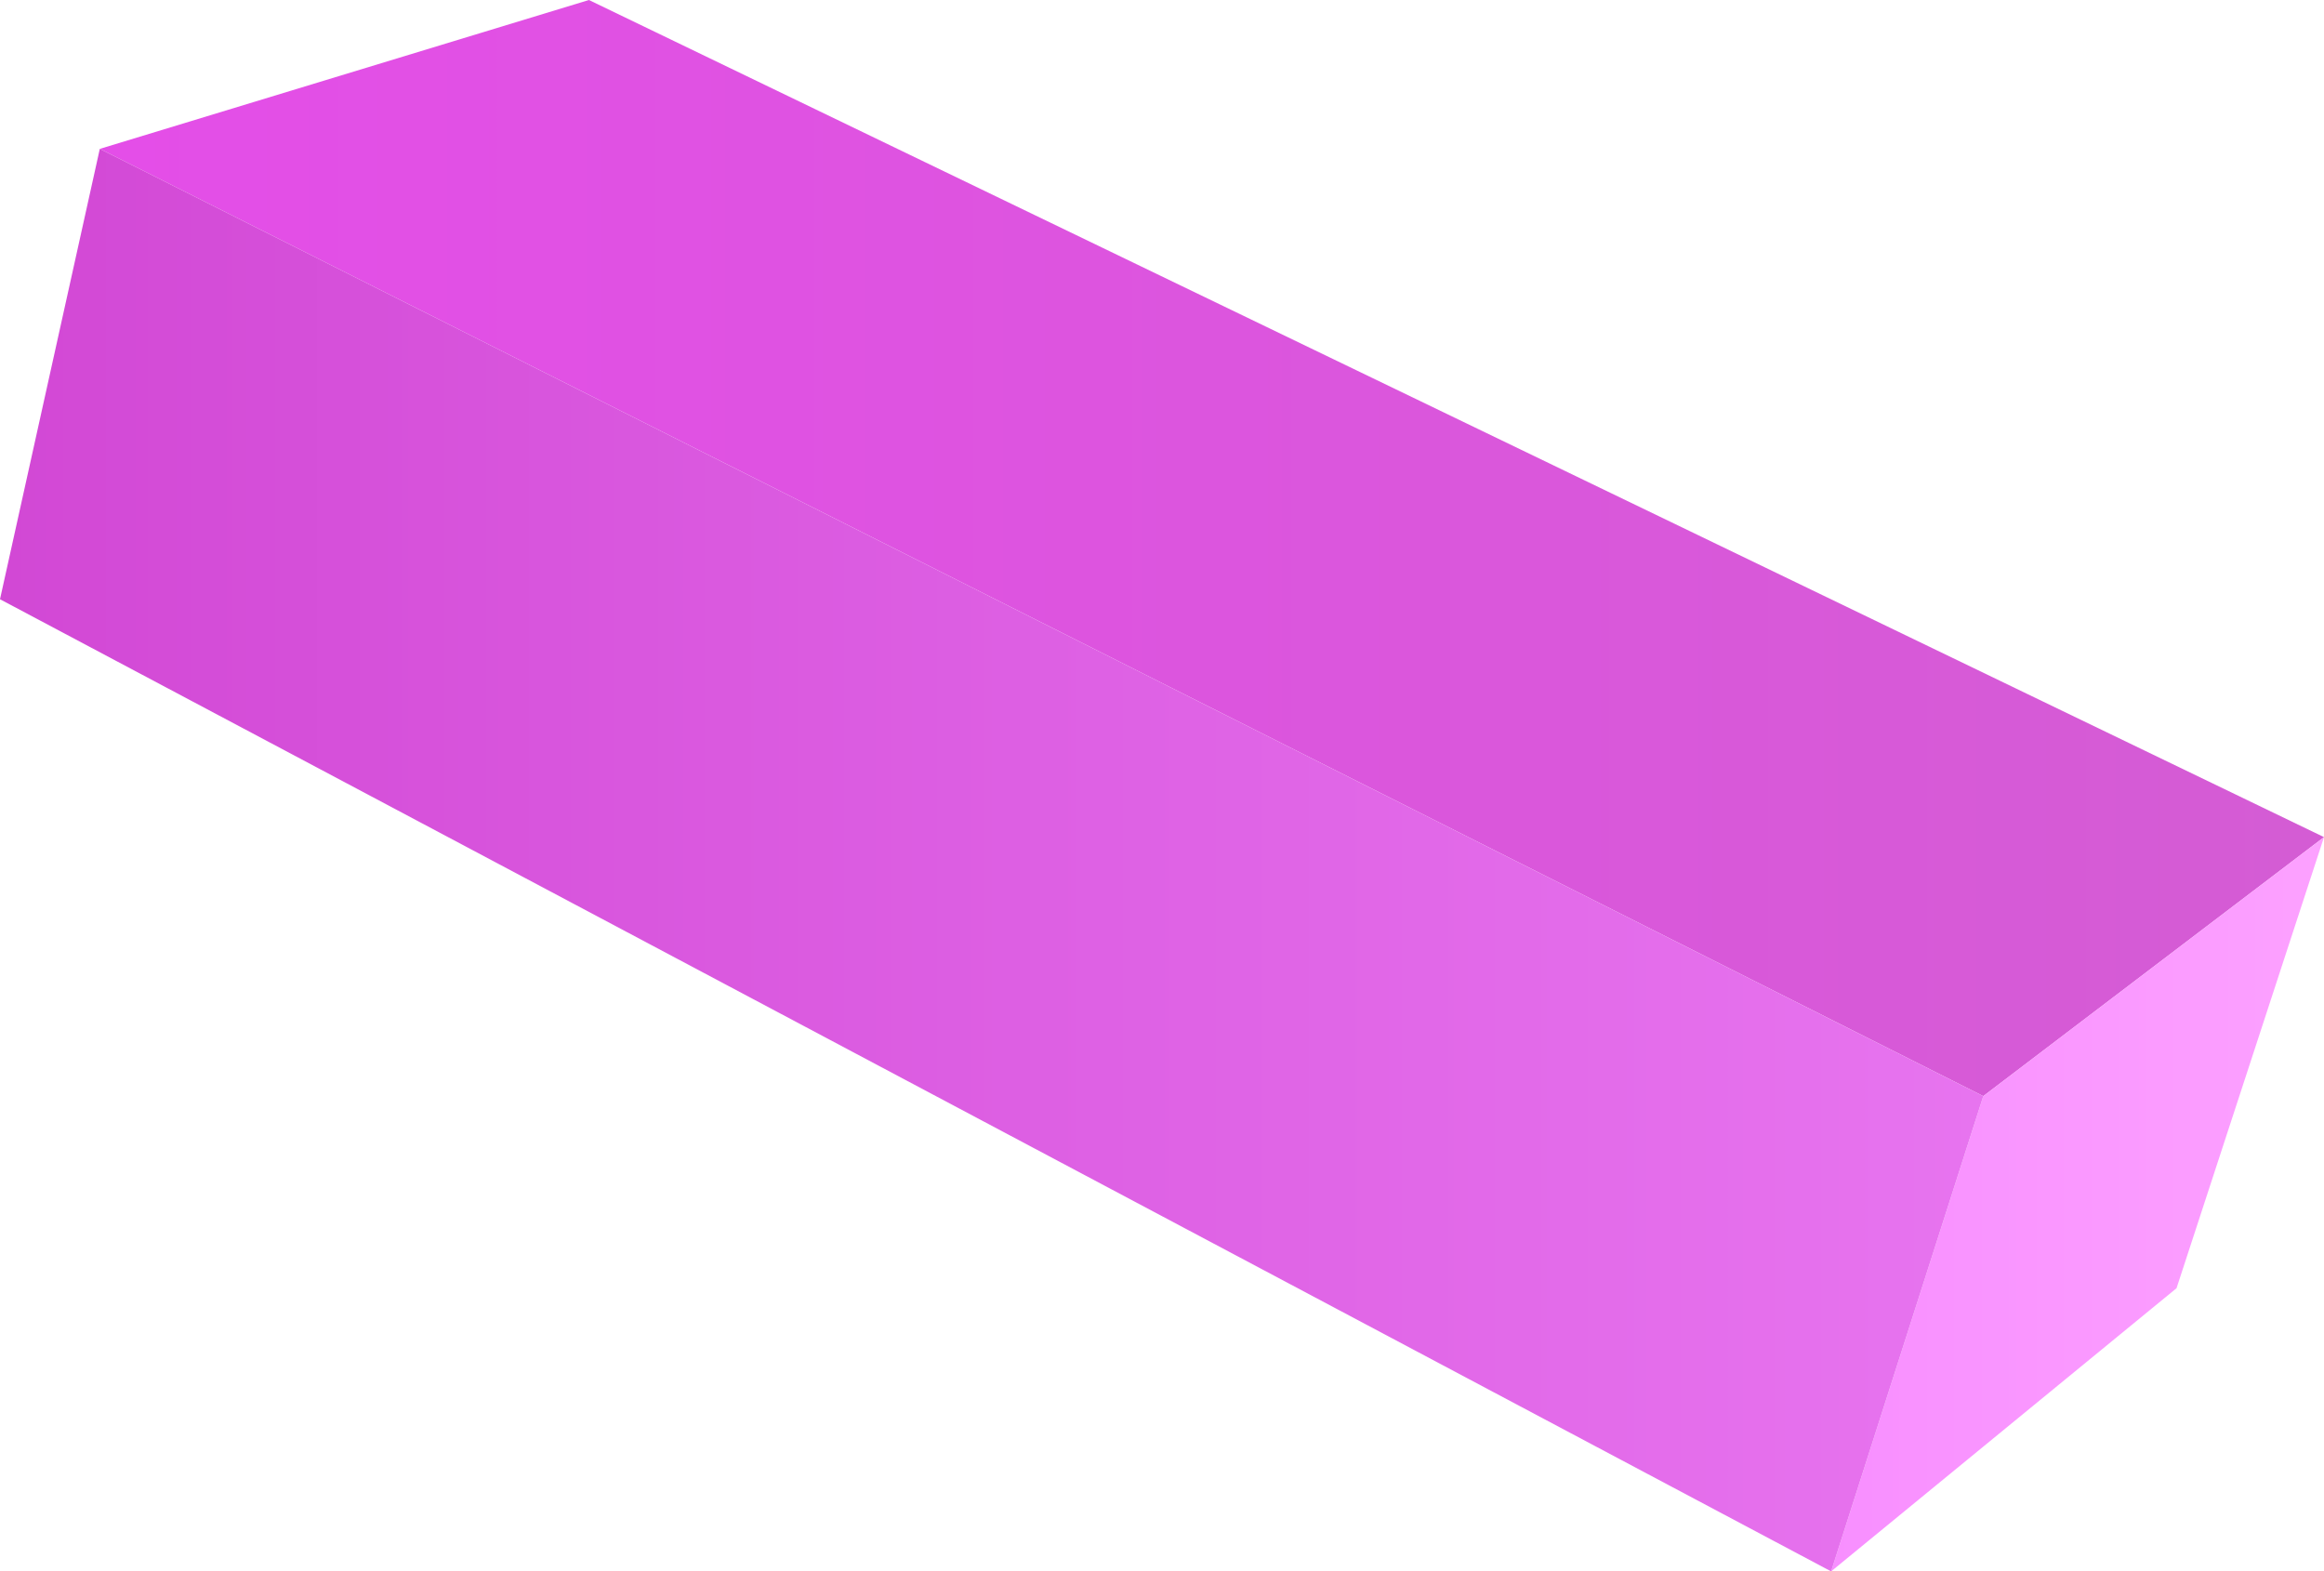
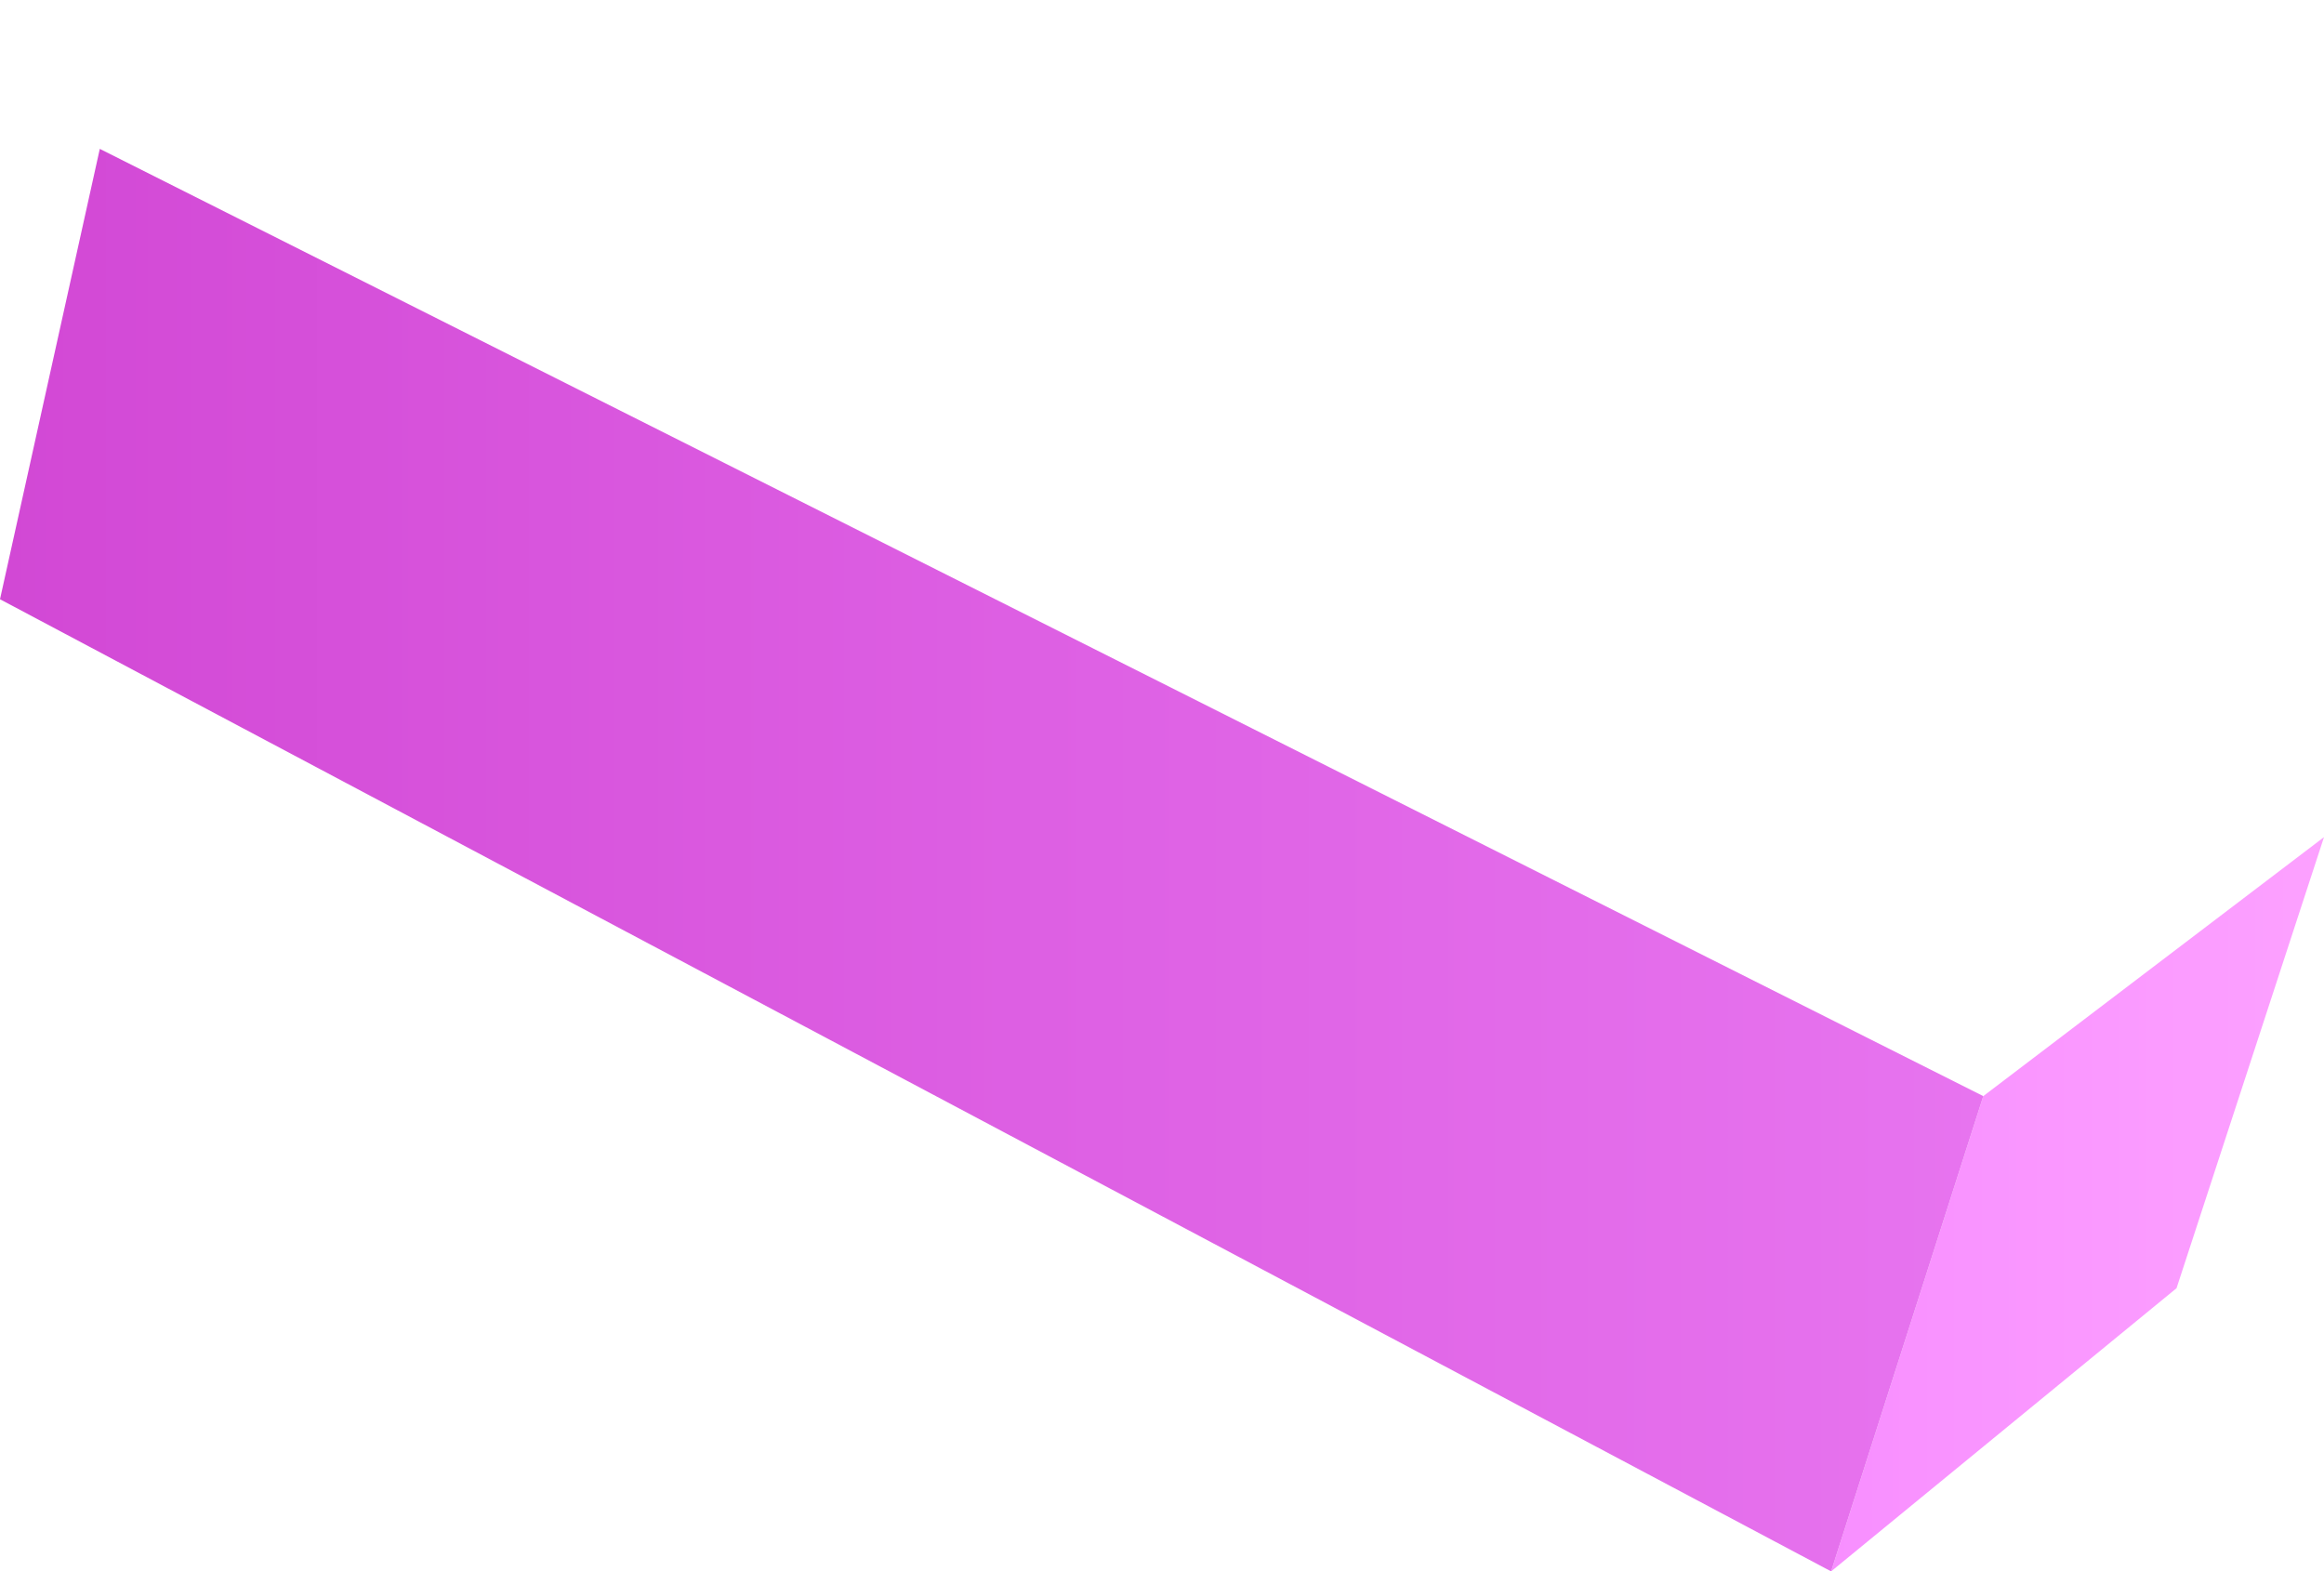
<svg xmlns="http://www.w3.org/2000/svg" viewBox="0 0 98.97 66.92">
  <defs>
    <style>.cls-1{fill:url(#linear-gradient);}.cls-2{fill:url(#linear-gradient-2);}.cls-3{fill:url(#linear-gradient-3);}</style>
    <linearGradient id="linear-gradient" x1="4.25" y1="23.34" x2="98.97" y2="23.34" gradientUnits="userSpaceOnUse">
      <stop offset="0" stop-color="#e44ee8" />
      <stop offset="1" stop-color="#d45cd4" />
    </linearGradient>
    <linearGradient id="linear-gradient-2" x1="77.98" y1="51.28" x2="98.97" y2="51.28" gradientUnits="userSpaceOnUse">
      <stop offset="0" stop-color="#f88fff" />
      <stop offset="1" stop-color="#fca1ff" />
    </linearGradient>
    <linearGradient id="linear-gradient-3" y1="36.63" x2="84.46" y2="36.63" gradientUnits="userSpaceOnUse">
      <stop offset="0" stop-color="#d248d5" />
      <stop offset="0.32" stop-color="#d957de" />
      <stop offset="1" stop-color="#e774ef" />
    </linearGradient>
  </defs>
  <g id="Слой_2" data-name="Слой 2">
    <g id="BACKGROUND_02" data-name="BACKGROUND 02">
-       <polygon class="cls-1" points="4.25 6.34 25.08 0 98.97 35.65 84.46 46.68 4.25 6.34" />
      <polygon class="cls-2" points="77.98 66.92 84.46 46.68 98.97 35.65 92.69 54.86 77.98 66.92" />
      <polygon class="cls-3" points="0 25.52 4.25 6.34 84.46 46.68 77.98 66.92 0 25.52" />
    </g>
  </g>
</svg>